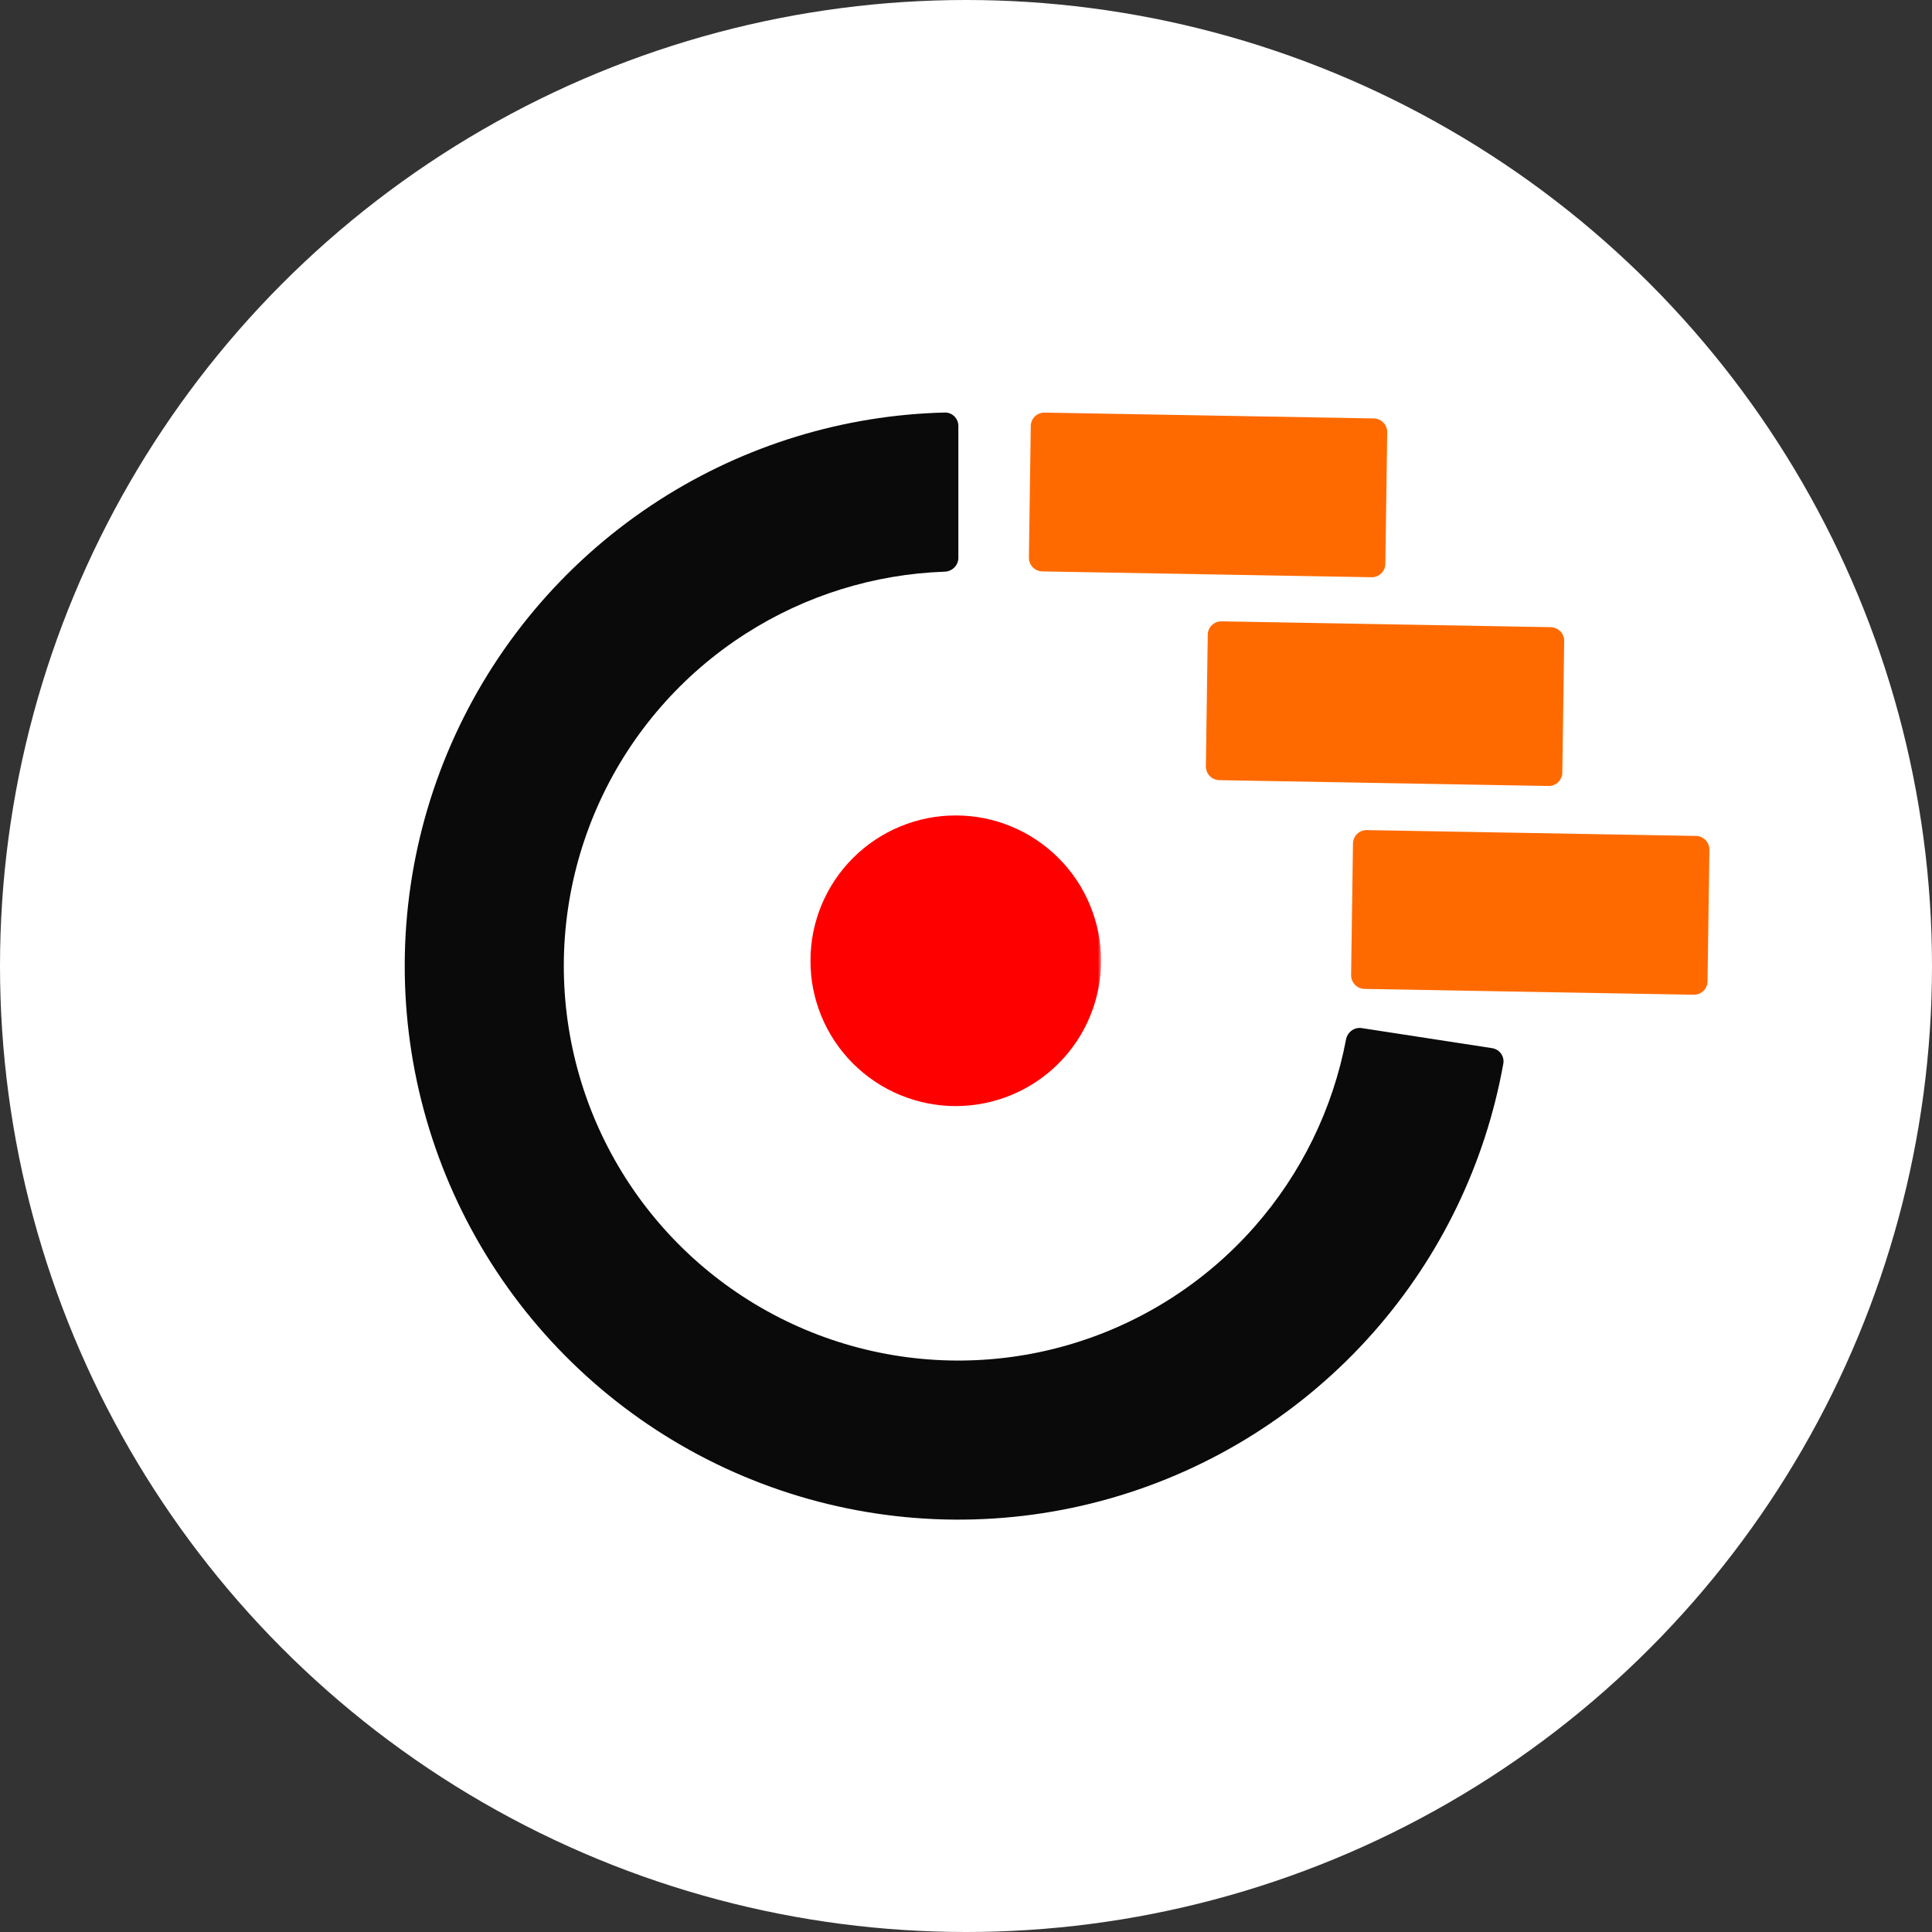
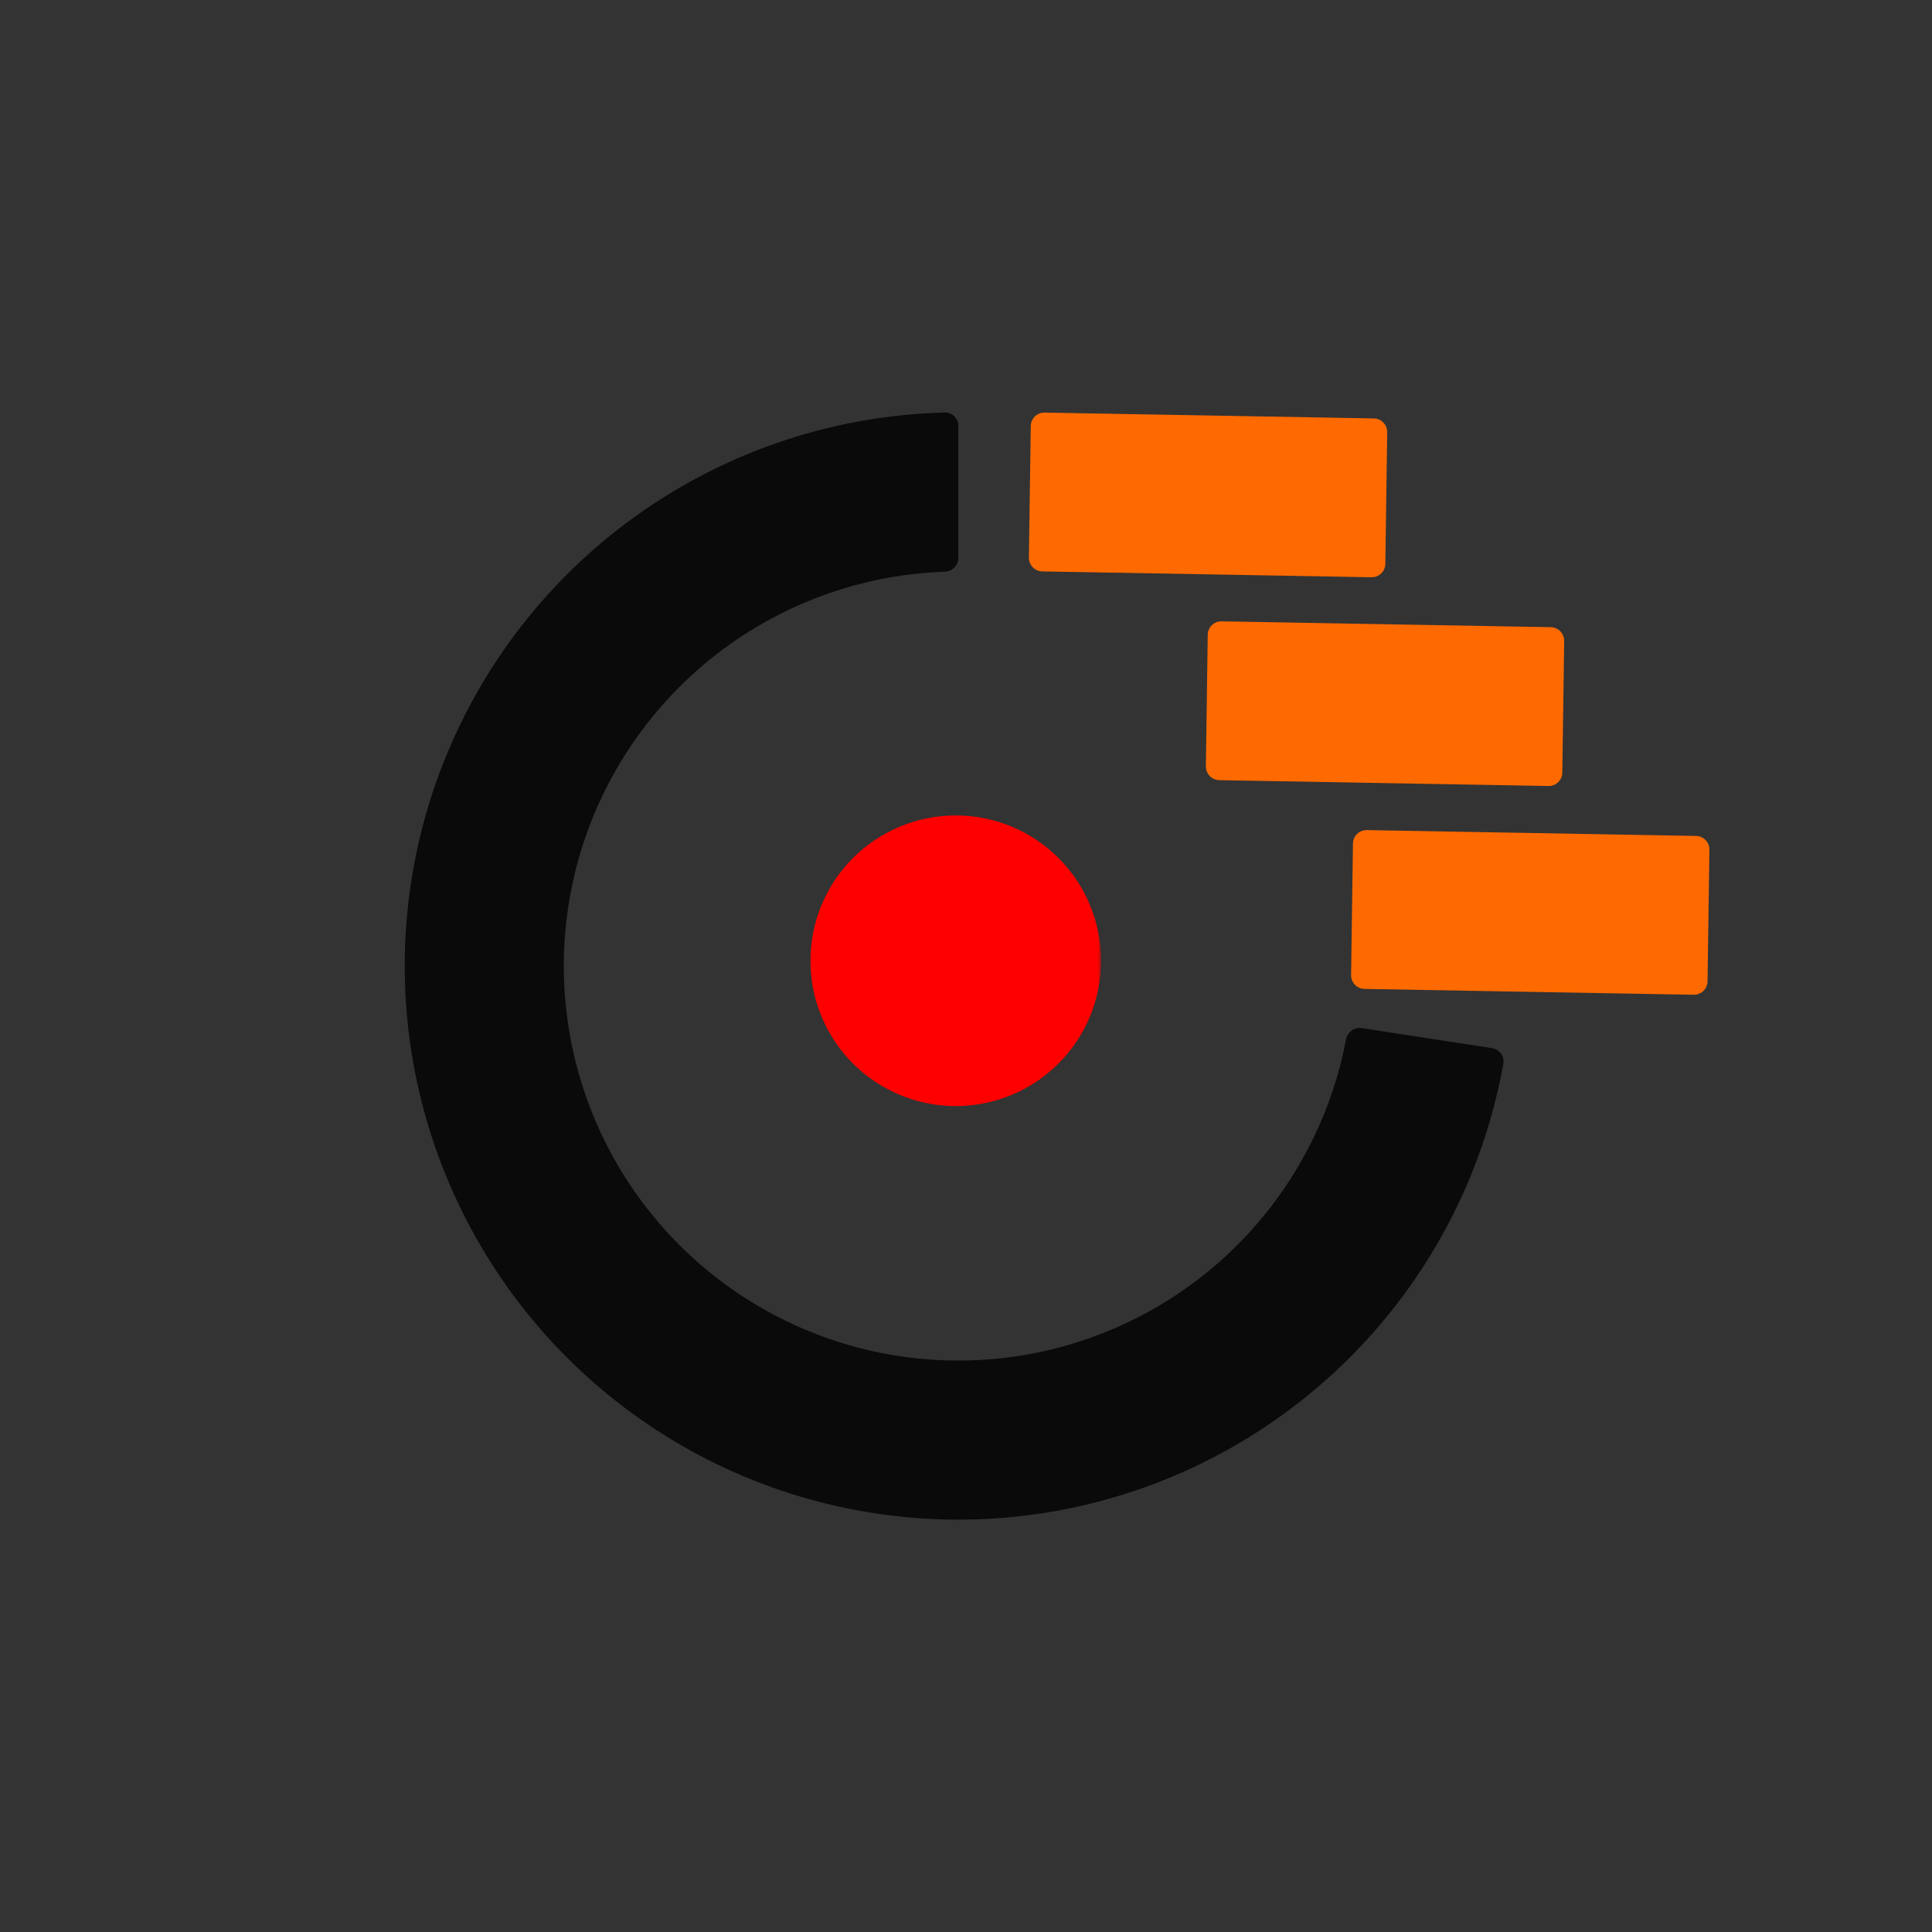
<svg xmlns="http://www.w3.org/2000/svg" width="506" height="506" viewBox="0 0 506 506" fill="none">
  <rect x="0" y="0" width="506" height="506" fill="#333333" stroke="none" />
-   <circle cx="253" cy="253" r="253" fill="white" />
  <mask id="mask0_680_765" style="mask-type:luminance" maskUnits="userSpaceOnUse" x="211" y="212" width="78" height="80">
    <path d="M211.879 212.729H288.461V291.795H211.879V212.729Z" fill="white" />
  </mask>
  <g mask="url(#mask0_680_765)">
    <path d="M288.37 251.63C288.37 254.127 288.133 256.598 287.646 259.058C287.159 261.504 286.435 263.888 285.474 266.198C284.525 268.507 283.352 270.692 281.966 272.776C280.568 274.848 278.995 276.771 277.223 278.543C275.463 280.303 273.54 281.889 271.456 283.274C269.384 284.66 267.187 285.833 264.877 286.794C262.568 287.743 260.196 288.467 257.737 288.954C255.291 289.441 252.819 289.69 250.31 289.69C247.813 289.69 245.342 289.441 242.895 288.954C240.436 288.467 238.064 287.743 235.755 286.794C233.446 285.833 231.249 284.66 229.164 283.274C227.092 281.889 225.17 280.303 223.397 278.543C221.637 276.771 220.052 274.848 218.666 272.776C217.281 270.692 216.107 268.507 215.146 266.198C214.197 263.888 213.473 261.504 212.986 259.058C212.5 256.598 212.25 254.127 212.25 251.63C212.25 249.134 212.5 246.65 212.986 244.203C213.473 241.756 214.197 239.372 215.146 237.063C216.107 234.754 217.281 232.557 218.666 230.484C220.052 228.4 221.637 226.478 223.397 224.717C225.17 222.945 227.092 221.372 229.164 219.986C231.249 218.588 233.446 217.415 235.755 216.466C238.064 215.505 240.436 214.781 242.895 214.294C245.342 213.807 247.813 213.57 250.31 213.57C252.819 213.57 255.291 213.807 257.737 214.294C260.196 214.781 262.568 215.505 264.877 216.466C267.187 217.415 269.384 218.588 271.456 219.986C273.54 221.372 275.463 222.945 277.223 224.717C278.995 226.478 280.568 228.4 281.966 230.484C283.352 232.557 284.525 234.754 285.474 237.063C286.435 239.372 287.159 241.756 287.646 244.203C288.133 246.65 288.37 249.134 288.37 251.63Z" fill="#FF0000" />
  </g>
  <path d="M251 111.566C251 109.596 249.403 107.995 247.434 108.044C220.942 108.695 195.108 116.597 172.759 130.921C149.407 145.887 130.838 167.237 119.253 192.438C107.669 217.638 103.555 245.633 107.4 273.101C111.245 300.569 122.887 326.358 140.946 347.41C159.005 368.461 182.723 383.891 209.286 391.87C235.85 399.849 264.144 400.043 290.814 392.427C317.484 384.811 341.41 369.706 359.755 348.903C377.312 328.993 389.052 304.662 393.726 278.577C394.074 276.639 392.734 274.817 390.788 274.517L356.658 269.264C354.711 268.964 352.897 270.301 352.531 272.235C349.081 290.444 340.792 307.414 328.506 321.347C315.432 336.173 298.381 346.937 279.374 352.365C260.367 357.792 240.203 357.655 221.272 351.968C202.341 346.282 185.438 335.285 172.568 320.283C159.698 305.28 151.401 286.901 148.661 267.325C145.921 247.75 148.853 227.799 157.109 209.839C165.364 191.879 178.598 176.664 195.24 165.998C210.88 155.975 228.913 150.364 247.435 149.725C249.403 149.657 251 148.067 251 146.098L251 111.566Z" fill="#0A0A0A" />
  <path d="M269.965 111.565C269.993 109.596 271.612 108.028 273.581 108.063L359.801 109.589C361.77 109.624 363.344 111.248 363.316 113.217L362.825 147.68C362.797 149.649 361.178 151.217 359.209 151.182L272.988 149.656C271.019 149.621 269.446 147.997 269.474 146.028L269.965 111.565Z" fill="#FF6A00" />
  <path d="M316.316 166.237C316.344 164.268 317.963 162.7 319.932 162.735L406.153 164.261C408.122 164.296 409.695 165.92 409.667 167.889L409.176 202.352C409.148 204.321 407.529 205.889 405.56 205.854L319.34 204.328C317.371 204.293 315.798 202.669 315.826 200.7L316.316 166.237Z" fill="#FF6A00" />
  <path d="M354.352 220.91C354.38 218.941 355.998 217.373 357.967 217.408L444.188 218.934C446.157 218.968 447.73 220.593 447.702 222.562L447.211 257.025C447.183 258.994 445.565 260.562 443.596 260.527L357.375 259.001C355.406 258.966 353.833 257.342 353.861 255.373L354.352 220.91Z" fill="#FF6A00" />
</svg>